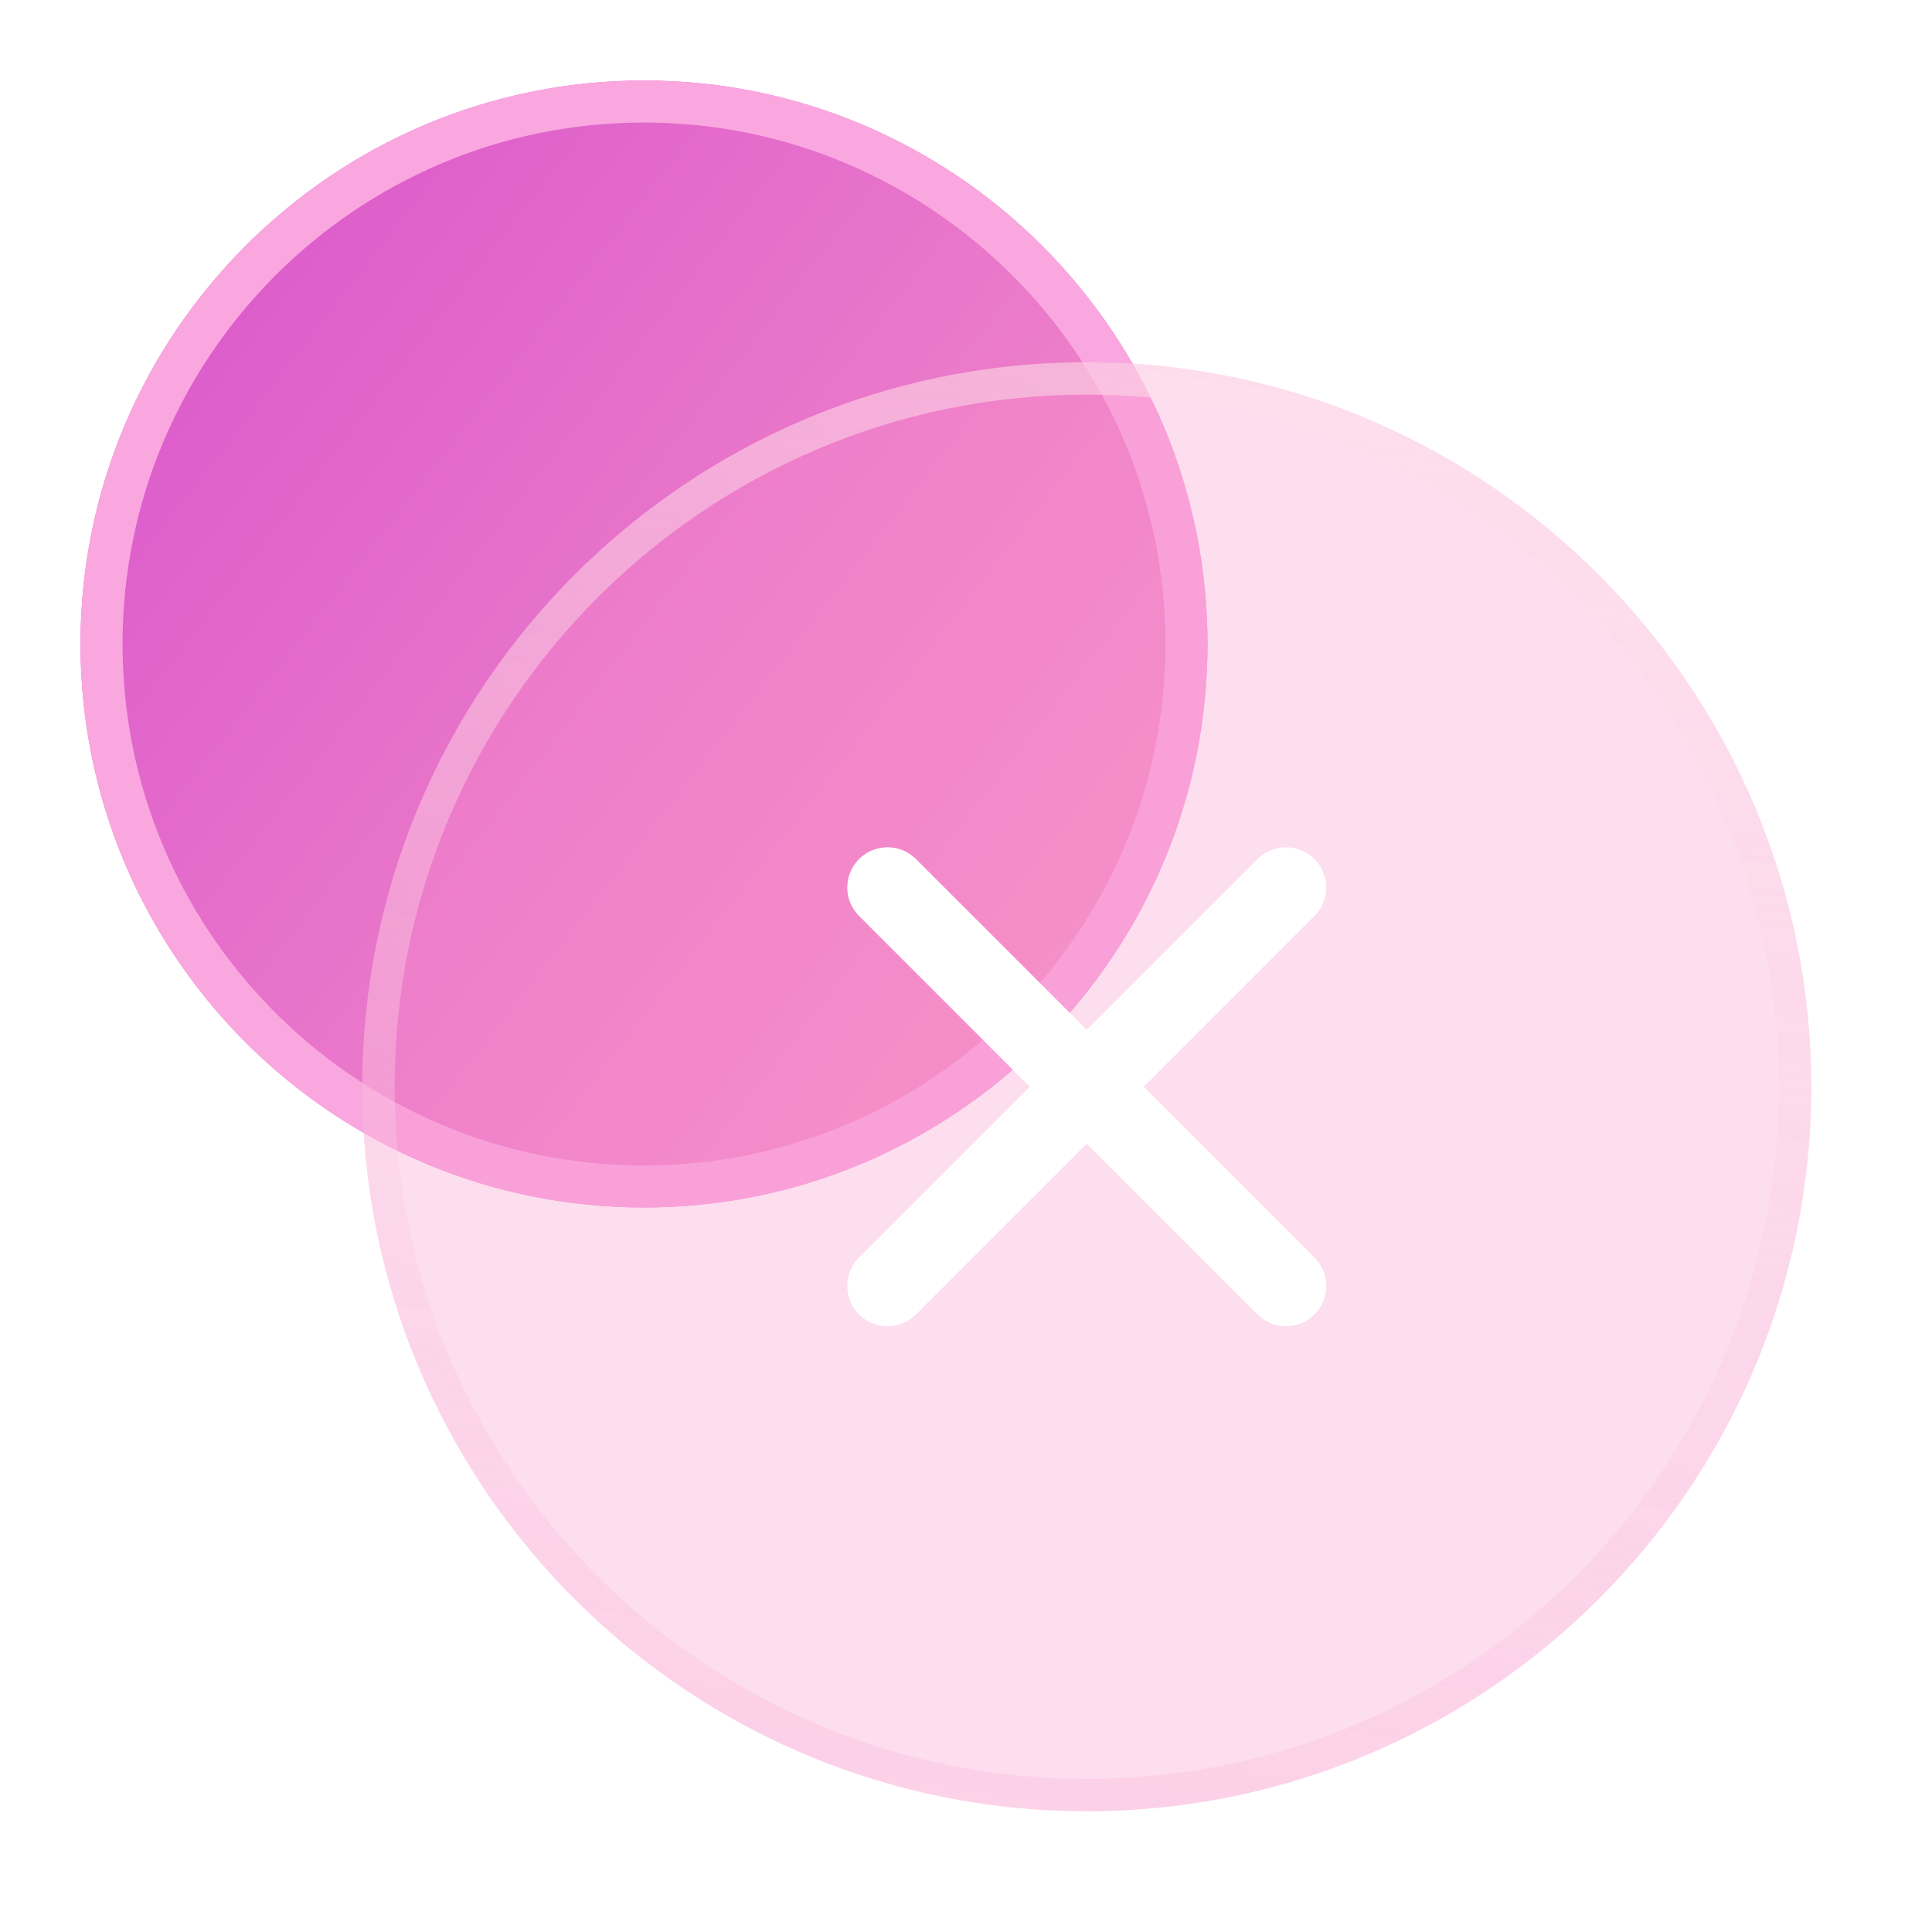
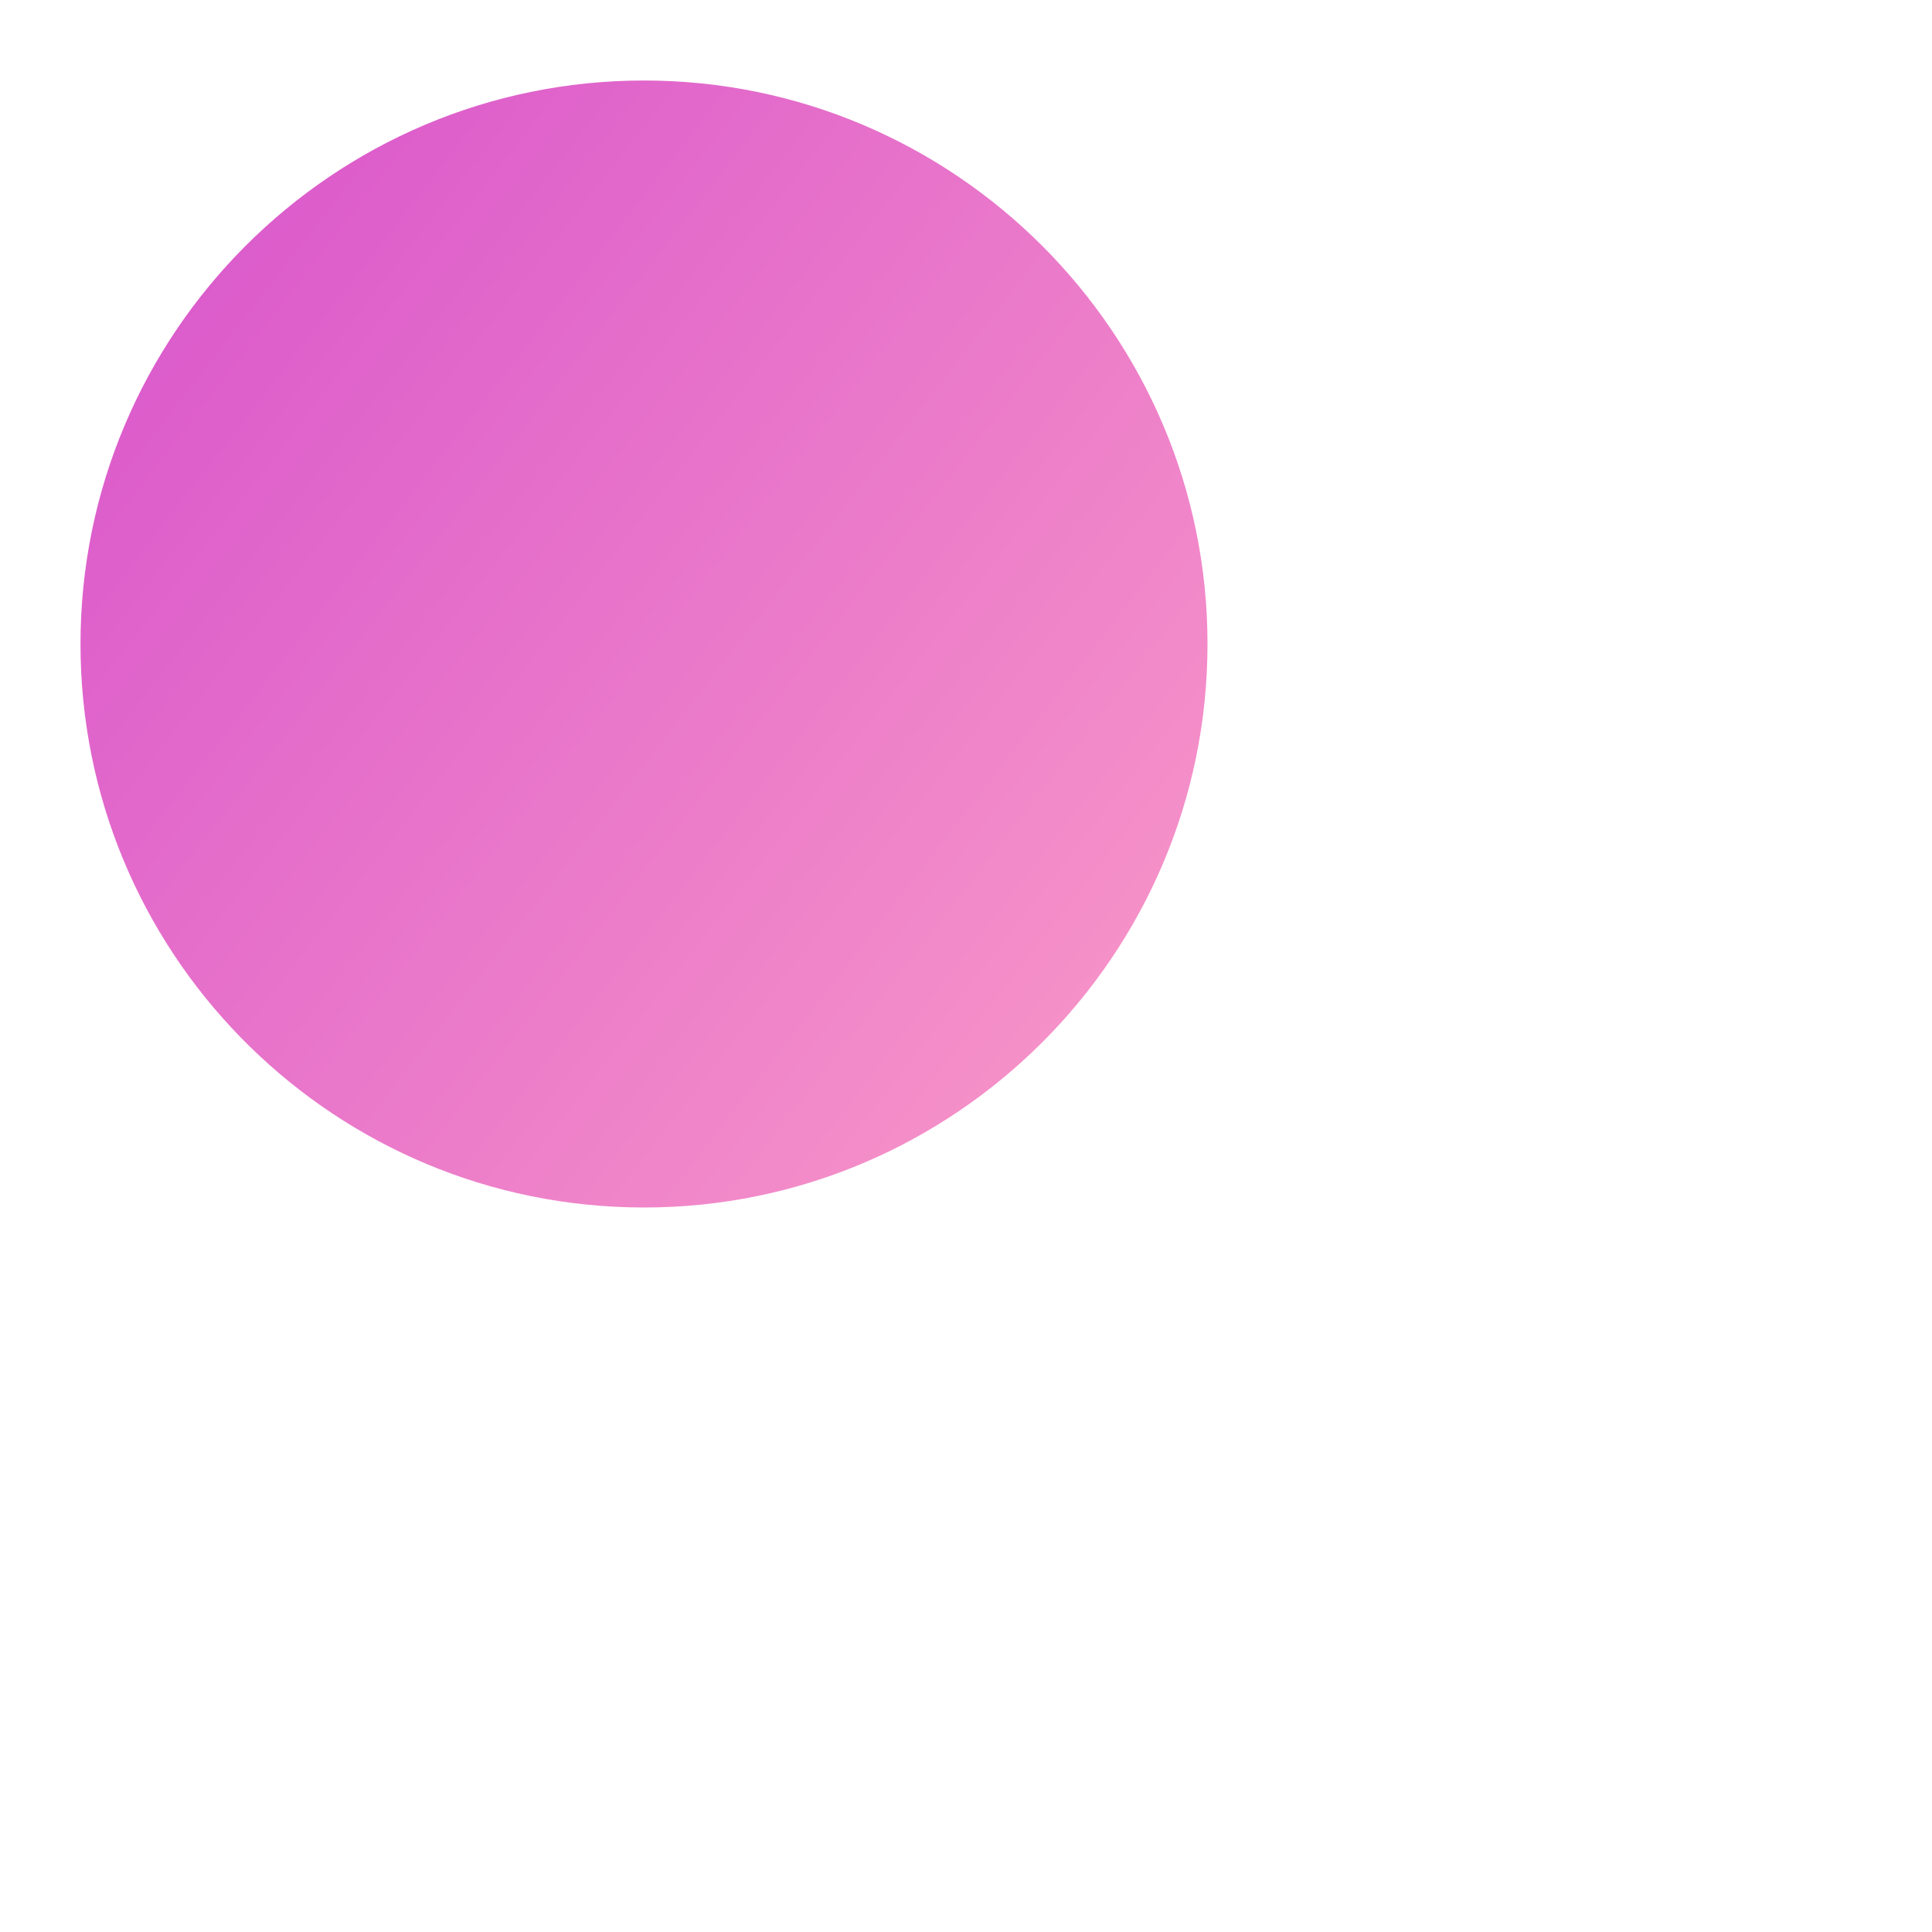
<svg xmlns="http://www.w3.org/2000/svg" width="60" height="60" viewBox="0 0 60 60" fill="none">
  <path d="M20 37.5C29.642 37.5 37.5 29.66 37.5 20C37.5 10.357 29.642 2.5 20 2.5C10.34 2.5 2.5 10.357 2.5 20C2.5 29.496 10.076 37.234 19.51 37.493L20 37.5Z" fill="url(#paint0_linear_369_68964)" />
-   <path fill-rule="evenodd" clip-rule="evenodd" d="M20.009 36.195C28.927 36.19 36.195 28.936 36.195 20C36.195 11.078 28.922 3.805 20 3.805C11.062 3.805 3.805 11.077 3.805 20C3.805 28.785 10.812 35.944 19.538 36.189L20.009 36.195ZM20 37.5C29.642 37.5 37.5 29.66 37.5 20C37.5 10.357 29.642 2.5 20 2.5C10.34 2.5 2.5 10.357 2.5 20C2.5 29.496 10.076 37.234 19.51 37.493L20 37.5Z" fill="#FAA7E0" />
  <g filter="url(#filter0_b_369_68964)">
-     <path d="M33.75 56.25C46.148 56.25 56.25 46.17 56.25 33.75C56.25 21.352 46.148 11.25 33.75 11.25C21.33 11.25 11.25 21.352 11.25 33.75C11.25 45.959 20.991 55.908 33.12 56.241L33.75 56.25Z" fill="#F692C8" fill-opacity="0.3" />
-   </g>
+     </g>
  <g filter="url(#filter1_b_369_68964)">
-     <path fill-rule="evenodd" clip-rule="evenodd" d="M33.757 55.244C45.596 55.24 55.244 45.611 55.244 33.75C55.244 21.908 45.592 12.256 33.75 12.256C21.887 12.256 12.256 21.908 12.256 33.75C12.256 45.411 21.558 54.913 33.141 55.235L33.757 55.244ZM33.75 56.25C46.148 56.25 56.25 46.17 56.25 33.75C56.25 21.352 46.148 11.25 33.75 11.25C21.33 11.25 11.25 21.352 11.25 33.75C11.25 45.959 20.991 55.908 33.12 56.241L33.75 56.25Z" fill="#F692C8" fill-opacity="0.2" />
-     <path fill-rule="evenodd" clip-rule="evenodd" d="M33.757 55.244C45.596 55.24 55.244 45.611 55.244 33.75C55.244 21.908 45.592 12.256 33.75 12.256C21.887 12.256 12.256 21.908 12.256 33.75C12.256 45.411 21.558 54.913 33.141 55.235L33.757 55.244ZM33.75 56.25C46.148 56.25 56.25 46.17 56.25 33.75C56.25 21.352 46.148 11.25 33.75 11.25C21.33 11.25 11.25 21.352 11.25 33.75C11.25 45.959 20.991 55.908 33.12 56.241L33.75 56.25Z" fill="url(#paint1_linear_369_68964)" />
-   </g>
-   <path d="M40.821 26.679C41.309 27.167 41.309 27.959 40.821 28.447L35.518 33.75L40.821 39.053C41.309 39.541 41.309 40.333 40.821 40.821C40.333 41.309 39.541 41.309 39.053 40.821L33.75 35.518L28.447 40.821C27.959 41.309 27.167 41.309 26.679 40.821C26.191 40.333 26.191 39.541 26.679 39.053L31.982 33.75L26.679 28.447C26.191 27.959 26.191 27.167 26.679 26.679C27.167 26.191 27.959 26.191 28.447 26.679L33.75 31.982L39.053 26.679C39.541 26.191 40.333 26.191 40.821 26.679Z" fill="white" />
+     </g>
  <defs>
    <filter id="filter0_b_369_68964" x="8.488" y="8.488" width="50.523" height="50.523" filterUnits="userSpaceOnUse" color-interpolation-filters="sRGB">
      <feFlood flood-opacity="0" result="BackgroundImageFix" />
      <feGaussianBlur in="BackgroundImageFix" stdDeviation="1.381" />
      <feComposite in2="SourceAlpha" operator="in" result="effect1_backgroundBlur_369_68964" />
      <feBlend mode="normal" in="SourceGraphic" in2="effect1_backgroundBlur_369_68964" result="shape" />
    </filter>
    <filter id="filter1_b_369_68964" x="7.877" y="7.877" width="51.745" height="51.745" filterUnits="userSpaceOnUse" color-interpolation-filters="sRGB">
      <feFlood flood-opacity="0" result="BackgroundImageFix" />
      <feGaussianBlur in="BackgroundImageFix" stdDeviation="1.686" />
      <feComposite in2="SourceAlpha" operator="in" result="effect1_backgroundBlur_369_68964" />
      <feBlend mode="normal" in="SourceGraphic" in2="effect1_backgroundBlur_369_68964" result="shape" />
    </filter>
    <linearGradient id="paint0_linear_369_68964" x1="38.607" y1="26.844" x2="6.491" y2="1.889" gradientUnits="userSpaceOnUse">
      <stop stop-color="#F692C8" />
      <stop offset="1" stop-color="#D956CC" />
    </linearGradient>
    <linearGradient id="paint1_linear_369_68964" x1="48.789" y1="5.253" x2="39.418" y2="63.412" gradientUnits="userSpaceOnUse">
      <stop stop-color="#FFEFEF" stop-opacity="0.5" />
      <stop offset="1" stop-color="white" stop-opacity="0" />
    </linearGradient>
  </defs>
</svg>